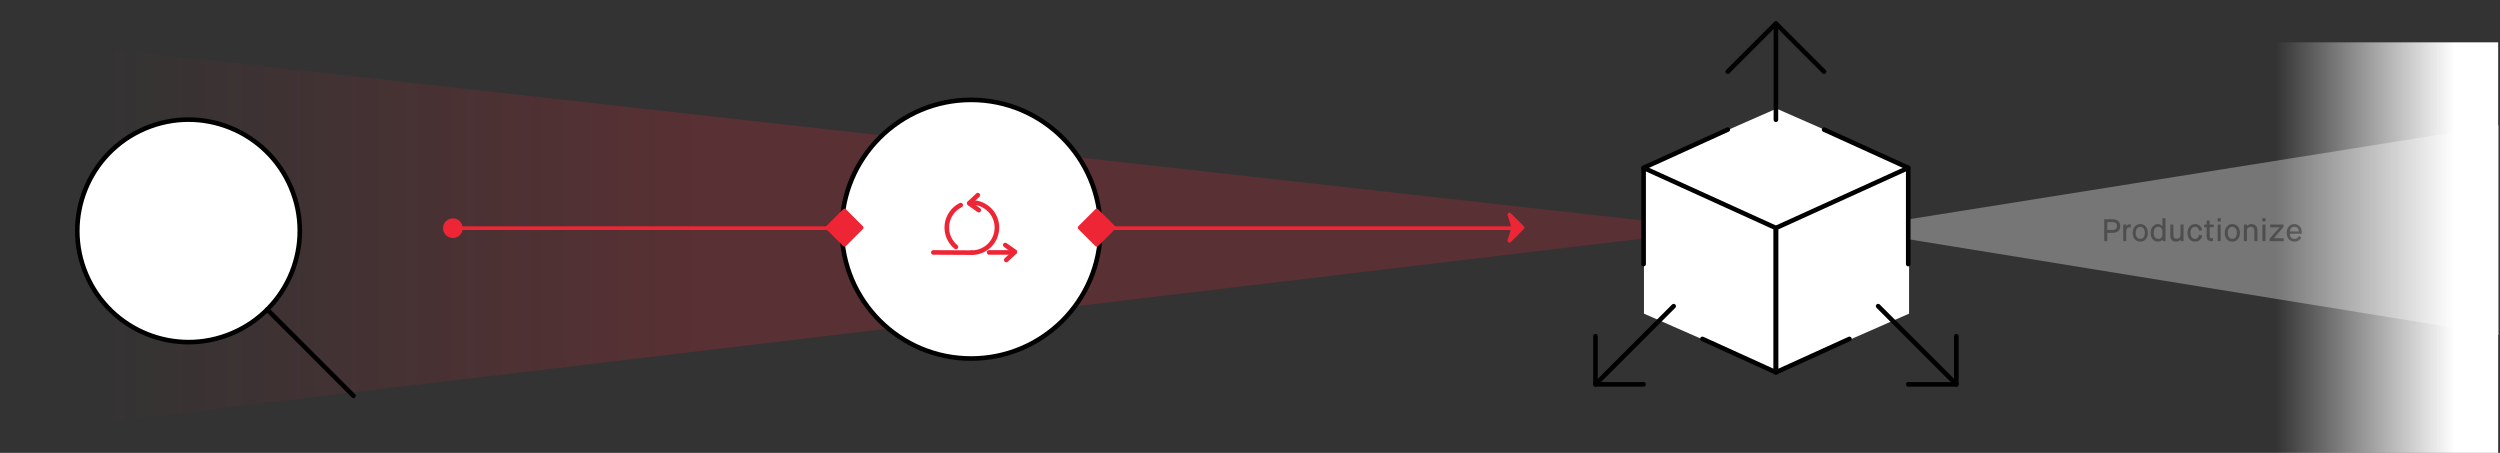
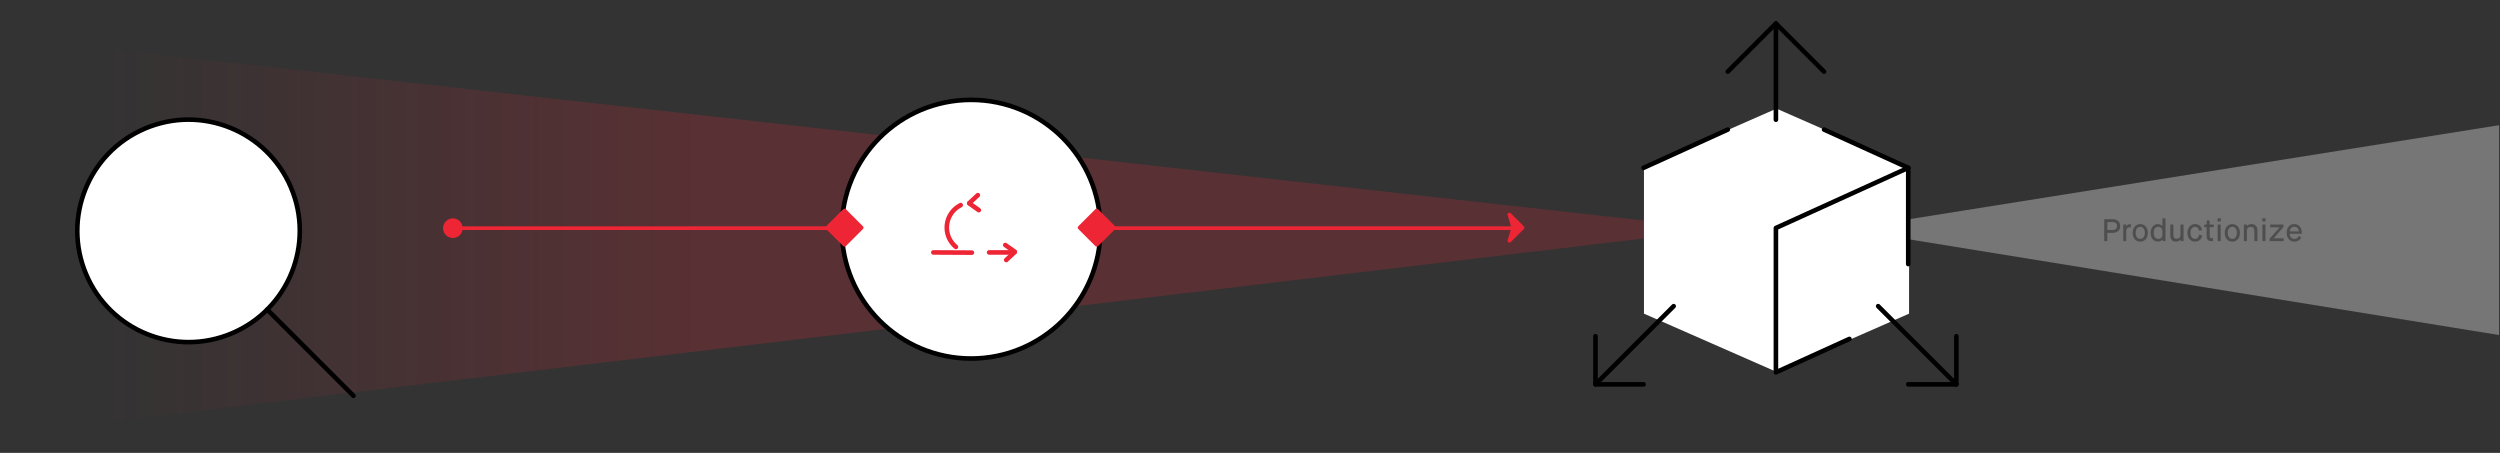
<svg xmlns="http://www.w3.org/2000/svg" width="1358" height="246" viewBox="0 0 1358 246" fill="none">
  <rect x="0" y="0" width="1358" height="246" fill="#333333" stroke="none" />
  <path d="M1003 124.5L1357.5 68L1357.5 182L1003 124.5Z" fill="#D9D9D9" fill-opacity="0.4" />
-   <path d="M935 124.506L-1.421e-05 236L-4.76837e-06 20L935 124.506Z" fill="url(#paint0_linear_2118_780)" fill-opacity="0.2" />
+   <path d="M935 124.506L-1.421e-05 236L-4.76837e-06 20L935 124.506" fill="url(#paint0_linear_2118_780)" fill-opacity="0.2" />
  <path d="M965.002 59L1037 90.625V170.375L965.002 202L893.002 170.375V90.625L965.002 59Z" fill="white" />
-   <path d="M924.752 184.099L964.678 202.246V123.841L892.807 91.172V143.442" stroke="black" stroke-width="2.5" stroke-linecap="round" stroke-linejoin="round" />
  <path d="M938.543 70.373L892.807 91.159" stroke="black" stroke-width="2.5" stroke-linecap="round" stroke-linejoin="round" />
  <path d="M1036.56 91.174L990.846 70.397" stroke="black" stroke-width="2.5" stroke-linecap="round" stroke-linejoin="round" />
  <path d="M964.674 65.036V12.766" stroke="black" stroke-width="2.5" stroke-linecap="round" stroke-linejoin="round" />
  <path d="M938.535 38.901L964.67 12.766L990.805 38.901" stroke="black" stroke-width="2.5" stroke-linecap="round" stroke-linejoin="round" />
  <path d="M866.666 182.643V208.778H892.801" stroke="black" stroke-width="2.5" stroke-linecap="round" stroke-linejoin="round" />
  <path d="M866.666 208.78L909.135 166.311" stroke="black" stroke-width="2.5" stroke-linecap="round" stroke-linejoin="round" />
  <path d="M1004.61 184.099L964.674 202.246V123.841L1036.55 91.172V143.442" stroke="black" stroke-width="2.5" stroke-linecap="round" stroke-linejoin="round" />
  <path d="M1062.69 182.643V208.778H1036.56" stroke="black" stroke-width="2.5" stroke-linecap="round" stroke-linejoin="round" />
  <path d="M1062.68 208.78L1020.21 166.311" stroke="black" stroke-width="2.5" stroke-linecap="round" stroke-linejoin="round" />
  <path d="M240.667 123.947C240.667 126.893 243.054 129.281 246 129.281C248.946 129.281 251.333 126.893 251.333 123.947C251.333 121.002 248.946 118.614 246 118.614C243.054 118.614 240.667 121.002 240.667 123.947ZM246 123.947V124.947H823V123.947V122.947H246V123.947Z" fill="#EE2535" />
  <g clip-path="url(#clip0_2118_780)">
    <path d="M126.053 181.02C156.763 167.969 171.079 132.492 158.027 101.782C144.975 71.071 109.499 56.755 78.788 69.807C48.078 82.859 33.762 118.335 46.814 149.046C59.866 179.757 95.342 194.072 126.053 181.02Z" fill="white" stroke="black" stroke-width="2.5" stroke-linecap="round" stroke-linejoin="round" />
    <path d="M145.141 168.133L192.001 214.999" stroke="black" stroke-width="2.5" stroke-linecap="round" stroke-linejoin="round" />
  </g>
  <circle cx="527.5" cy="124.5" r="70.25" fill="white" stroke="black" stroke-width="2.5" />
  <path d="M526.557 110.302L531.158 106" stroke="#EE2535" stroke-width="2.5" stroke-linecap="round" stroke-linejoin="round" />
  <path d="M526.537 110.498L531.685 114.135" stroke="#EE2535" stroke-width="2.5" stroke-linecap="round" stroke-linejoin="round" />
  <path d="M551.197 136.926L546.588 141.221" stroke="#EE2535" stroke-width="2.5" stroke-linecap="round" stroke-linejoin="round" />
  <path d="M551.213 136.732L546.072 133.096" stroke="#EE2535" stroke-width="2.5" stroke-linecap="round" stroke-linejoin="round" />
  <path d="M519.244 134.127C517.492 132.68 516.129 130.819 515.28 128.712C514.43 126.605 514.121 124.319 514.38 122.062C514.638 119.805 515.457 117.648 516.761 115.788C518.066 113.928 519.814 112.423 521.848 111.41" stroke="#EE2535" stroke-width="2.5" stroke-linecap="round" stroke-linejoin="round" />
-   <path d="M527.912 109.994C531.524 109.994 534.988 111.429 537.542 113.983C540.095 116.537 541.53 120.001 541.53 123.612C541.53 127.224 540.095 130.688 537.542 133.242C534.988 135.796 531.524 137.23 527.912 137.23" stroke="#EE2535" stroke-width="2.5" stroke-linecap="round" stroke-linejoin="round" />
  <path d="M537.303 137.119H549.065" stroke="#EE2535" stroke-width="2.5" stroke-linecap="round" stroke-linejoin="round" />
  <path d="M507 137.119L527.914 137.231" stroke="#EE2535" stroke-width="2.5" stroke-linecap="round" stroke-linejoin="round" />
  <rect x="448" y="123.658" width="15.199" height="15.199" rx="1.038" transform="rotate(-45 448 123.658)" fill="#EE2535" />
  <rect x="585" y="123.658" width="15.199" height="15.199" rx="1.038" transform="rotate(-45 585 123.658)" fill="#EE2535" />
  <path d="M820.909 123.959C820.968 123.763 820.968 123.554 820.909 123.358L818.946 116.871C818.633 115.838 819.909 115.073 820.673 115.836L827.761 122.924C828.166 123.33 828.166 123.987 827.761 124.392L820.673 131.48C819.909 132.243 818.633 131.479 818.946 130.446L820.909 123.959Z" fill="#EE2535" />
-   <rect x="1236" y="23" width="121" height="223" fill="url(#paint1_linear_2118_780)" />
  <path d="M1143.01 131V119.064H1147.68C1150.03 119.064 1151.7 120.411 1151.7 122.781C1151.7 125.134 1150.14 126.481 1147.7 126.481H1144.71V131H1143.01ZM1144.71 124.912H1147.63C1148.89 124.912 1149.95 124.213 1149.95 122.781C1149.95 121.229 1148.82 120.649 1147.61 120.649H1144.71V124.912ZM1153.33 131V121.962H1154.91V122.934H1154.95C1155.32 122.201 1156.09 121.809 1156.81 121.809C1157.2 121.809 1157.47 121.911 1157.61 121.979L1157.32 123.616C1157.2 123.565 1156.99 123.48 1156.62 123.48C1155.53 123.48 1154.98 124.213 1154.98 125.697V131H1153.33ZM1162.62 129.755C1164.02 129.755 1165.08 128.613 1165.08 126.481C1165.08 124.367 1164.02 123.224 1162.62 123.224C1161.19 123.224 1160.11 124.316 1160.11 126.481C1160.11 128.647 1161.19 129.755 1162.62 129.755ZM1162.62 131.256C1160.3 131.256 1158.48 129.568 1158.48 126.481C1158.48 123.395 1160.4 121.707 1162.62 121.707C1164.8 121.707 1166.71 123.395 1166.71 126.481C1166.71 129.568 1164.92 131.256 1162.62 131.256ZM1174.63 127.777V125.356C1174.63 124.316 1173.84 123.224 1172.43 123.224C1170.81 123.224 1169.91 124.401 1169.91 126.481C1169.91 128.562 1170.79 129.755 1172.43 129.755C1173.76 129.755 1174.63 128.817 1174.63 127.777ZM1174.77 131V130.13H1174.73C1174.48 130.42 1173.62 131.256 1172.17 131.256C1169.79 131.256 1168.25 129.38 1168.25 126.481C1168.25 123.497 1170.04 121.707 1172.16 121.707C1173.5 121.707 1174.29 122.474 1174.6 122.832H1174.63V118.552H1176.28V131H1174.77ZM1178.92 127.828V121.962H1180.58V127.607C1180.58 129.141 1181.09 129.687 1182.4 129.687C1183.63 129.687 1184.45 128.937 1184.45 127.521V121.962H1186.1V131H1184.5V130.13H1184.46C1184.31 130.335 1183.56 131.256 1182.02 131.256C1180.01 131.256 1178.92 130.045 1178.92 127.828ZM1194.56 127.47L1196.22 127.879C1195.91 129.943 1194.53 131.256 1192.36 131.256C1189.99 131.256 1188.23 129.516 1188.23 126.481C1188.23 123.395 1190.14 121.707 1192.38 121.707C1194.48 121.707 1195.94 123.105 1196.16 125.049L1194.54 125.305C1194.37 124.213 1193.74 123.224 1192.38 123.224C1190.88 123.224 1189.87 124.384 1189.87 126.481C1189.87 128.562 1190.84 129.755 1192.4 129.755C1193.76 129.755 1194.37 128.647 1194.56 127.47ZM1198.65 128.169V123.412H1197.32V121.962H1198.68V119.746H1200.27V121.962H1202.52V123.412H1200.29V127.999C1200.29 128.971 1200.47 129.397 1201.45 129.397H1202.13V131H1201.33C1199.31 131 1198.65 130.011 1198.65 128.169ZM1204.64 131V121.962H1206.29V131H1204.64ZM1204.57 120.308V118.552H1206.36V120.308H1204.57ZM1212.63 129.755C1214.03 129.755 1215.08 128.613 1215.08 126.481C1215.08 124.367 1214.03 123.224 1212.63 123.224C1211.2 123.224 1210.12 124.316 1210.12 126.481C1210.12 128.647 1211.2 129.755 1212.63 129.755ZM1212.63 131.256C1210.31 131.256 1208.48 129.568 1208.48 126.481C1208.48 123.395 1210.41 121.707 1212.63 121.707C1214.81 121.707 1216.72 123.395 1216.72 126.481C1216.72 129.568 1214.93 131.256 1212.63 131.256ZM1218.86 131V121.962H1220.48V122.832H1220.51C1220.97 122.218 1221.96 121.707 1222.98 121.707C1224.94 121.707 1226.24 122.968 1226.24 125.083V131H1224.57V125.56C1224.57 124.06 1224.01 123.241 1222.66 123.241C1221.36 123.241 1220.51 124.026 1220.51 125.322V131H1218.86ZM1228.95 131V121.962H1230.6V131H1228.95ZM1228.88 120.308V118.552H1230.67V120.308H1228.88ZM1232.88 131V129.653L1238.25 123.531V123.497H1233.15V121.962H1240.4V123.275L1235.1 129.397V129.431H1240.49V131H1232.88ZM1248.84 128.118L1250.09 129.056C1249.45 130.199 1248.26 131.256 1246.33 131.256C1243.88 131.256 1242.11 129.414 1242.11 126.481C1242.11 123.548 1243.88 121.707 1246.25 121.707C1248.62 121.707 1250.34 123.497 1250.34 126.481V126.976H1243.79C1243.83 128.51 1244.65 129.772 1246.3 129.772C1247.89 129.772 1248.48 128.715 1248.84 128.118ZM1243.81 125.68H1248.69C1248.64 124.435 1247.95 123.19 1246.25 123.19C1244.58 123.19 1243.84 124.623 1243.81 125.68Z" fill="#0F0F0F" fill-opacity="0.38" />
  <defs>
    <linearGradient id="paint0_linear_2118_780" x1="-0.573" y1="138.005" x2="935" y2="138.005" gradientUnits="userSpaceOnUse">
      <stop offset="0.056" stop-color="#EE2535" stop-opacity="0" />
      <stop offset="0.402" stop-color="#EE2535" />
      <stop offset="1" stop-color="#EE2535" />
    </linearGradient>
    <linearGradient id="paint1_linear_2118_780" x1="1236" y1="135.378" x2="1357" y2="135.378" gradientUnits="userSpaceOnUse">
      <stop stop-color="white" stop-opacity="0" />
      <stop offset="0.805" stop-color="white" />
    </linearGradient>
    <clipPath id="clip0_2118_780">
      <rect width="160" height="160" fill="white" transform="translate(37 60)" />
    </clipPath>
  </defs>
</svg>